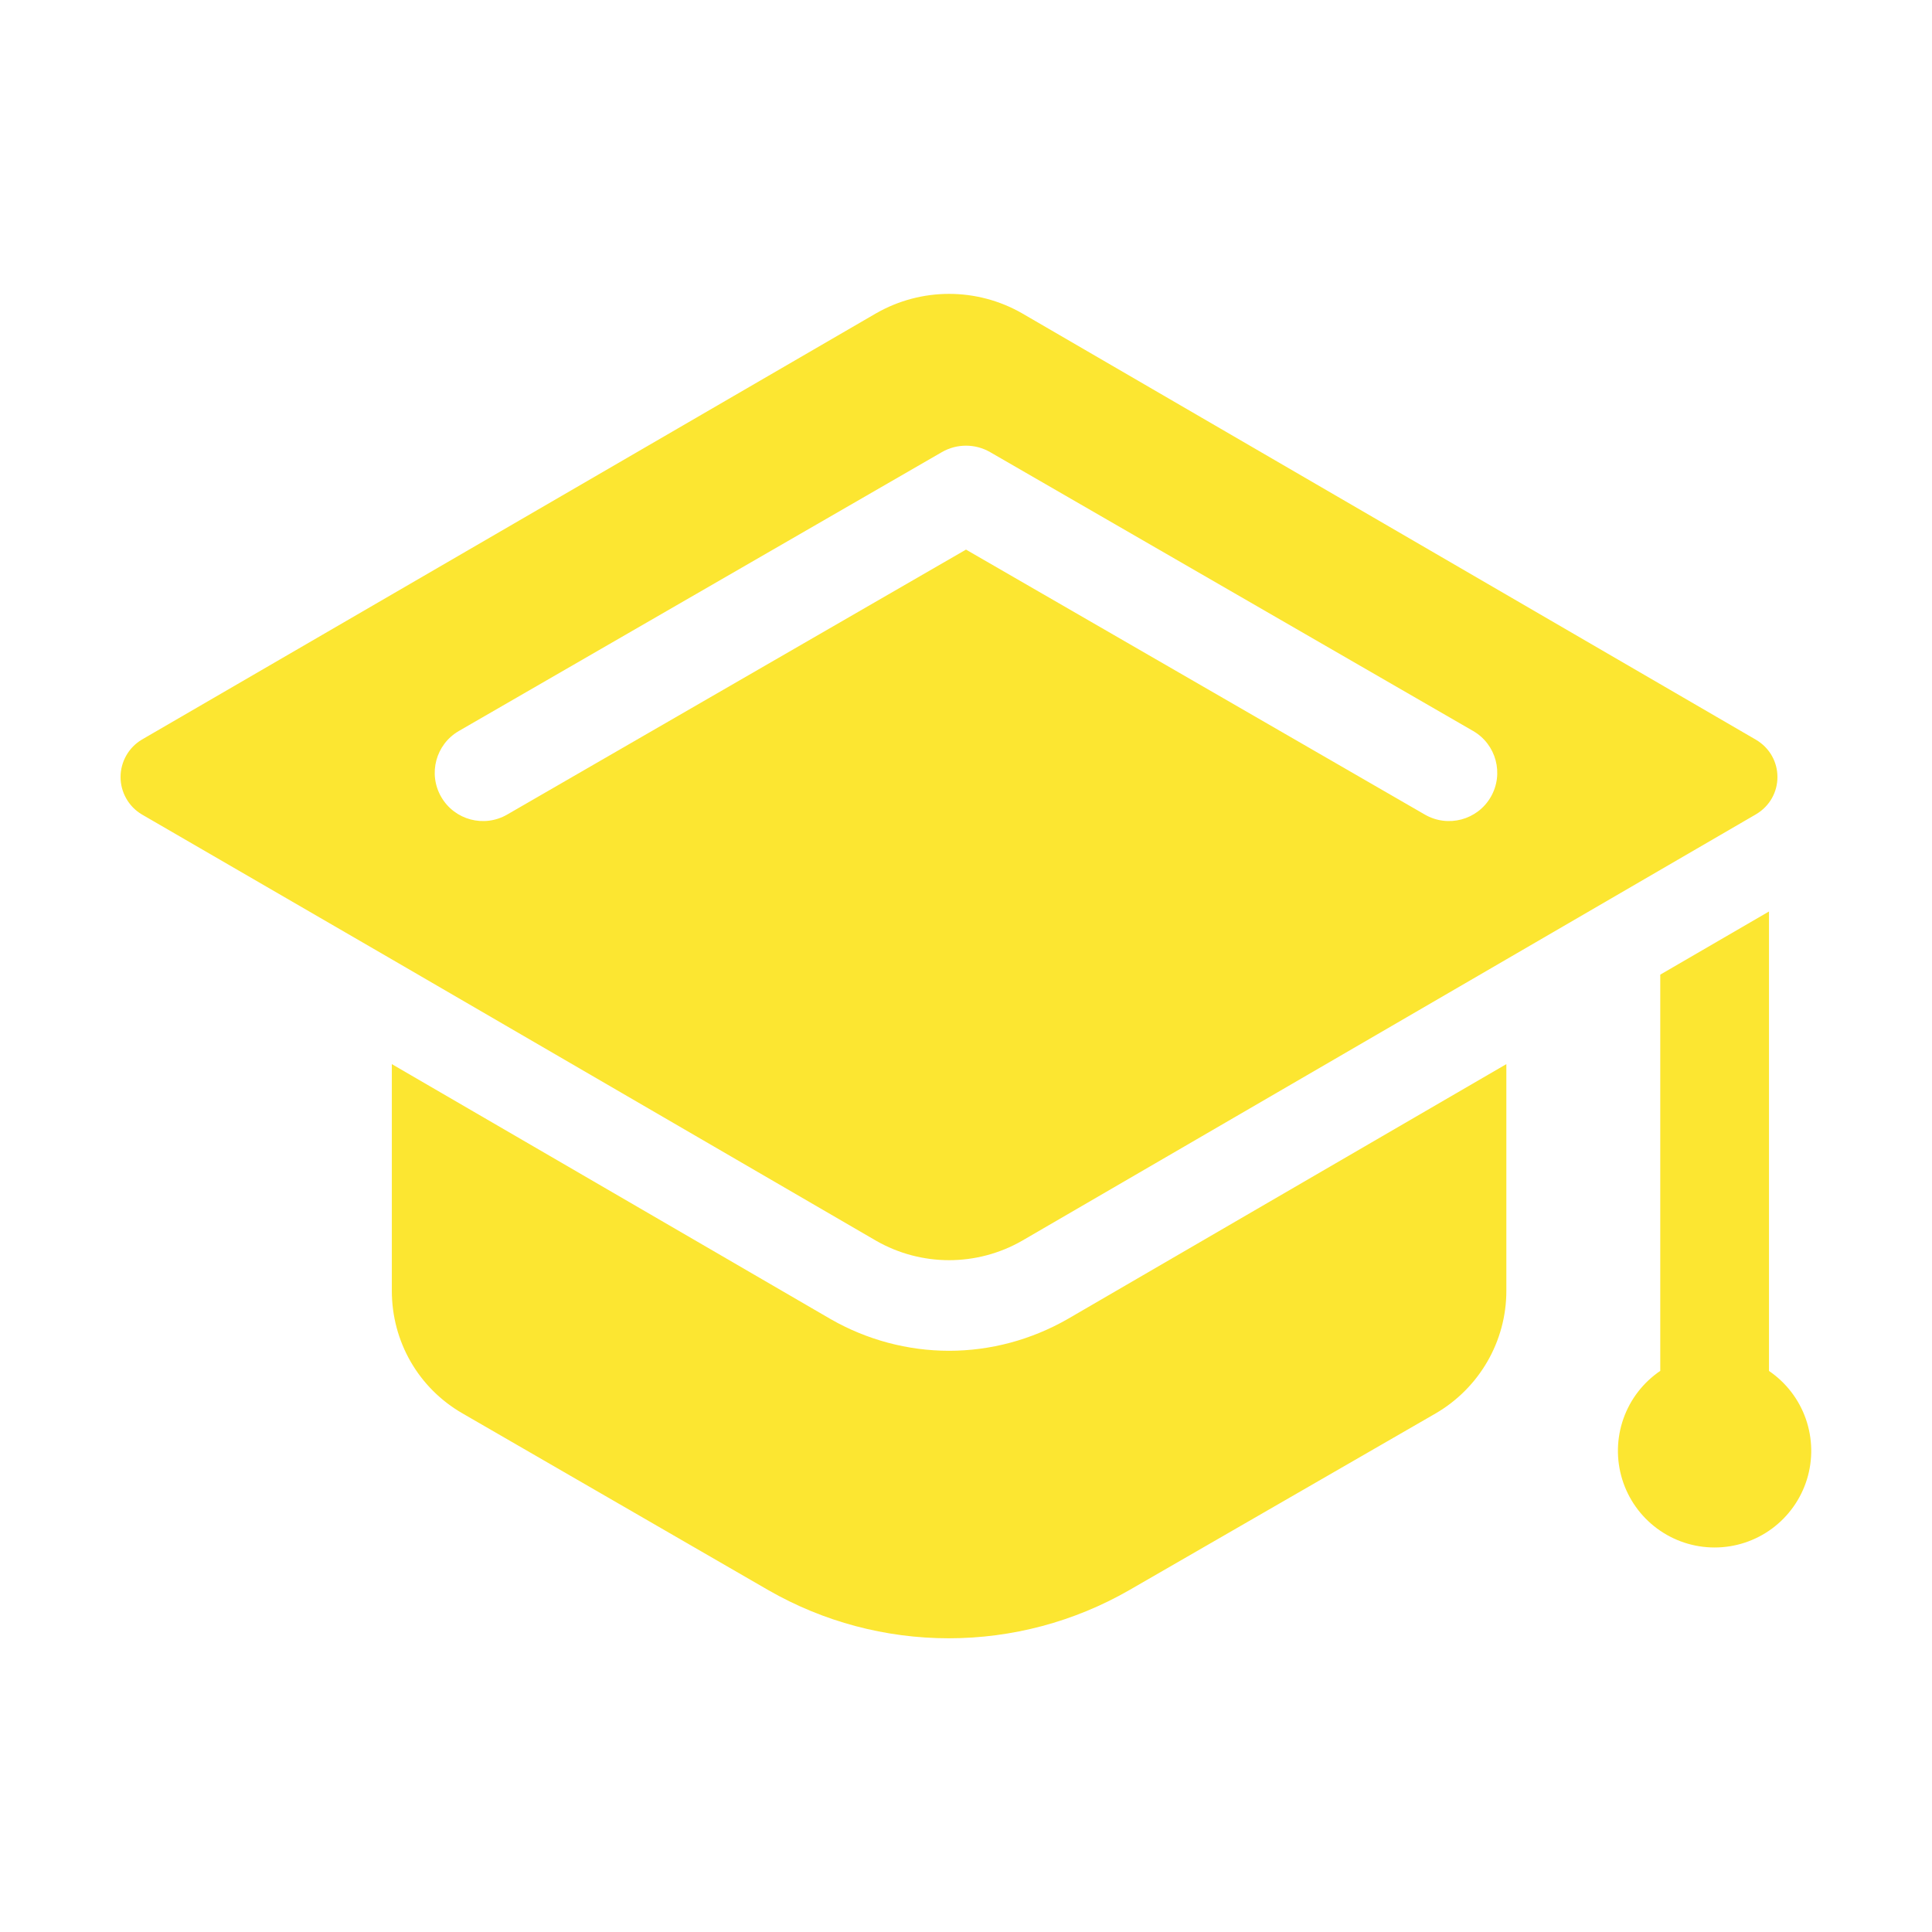
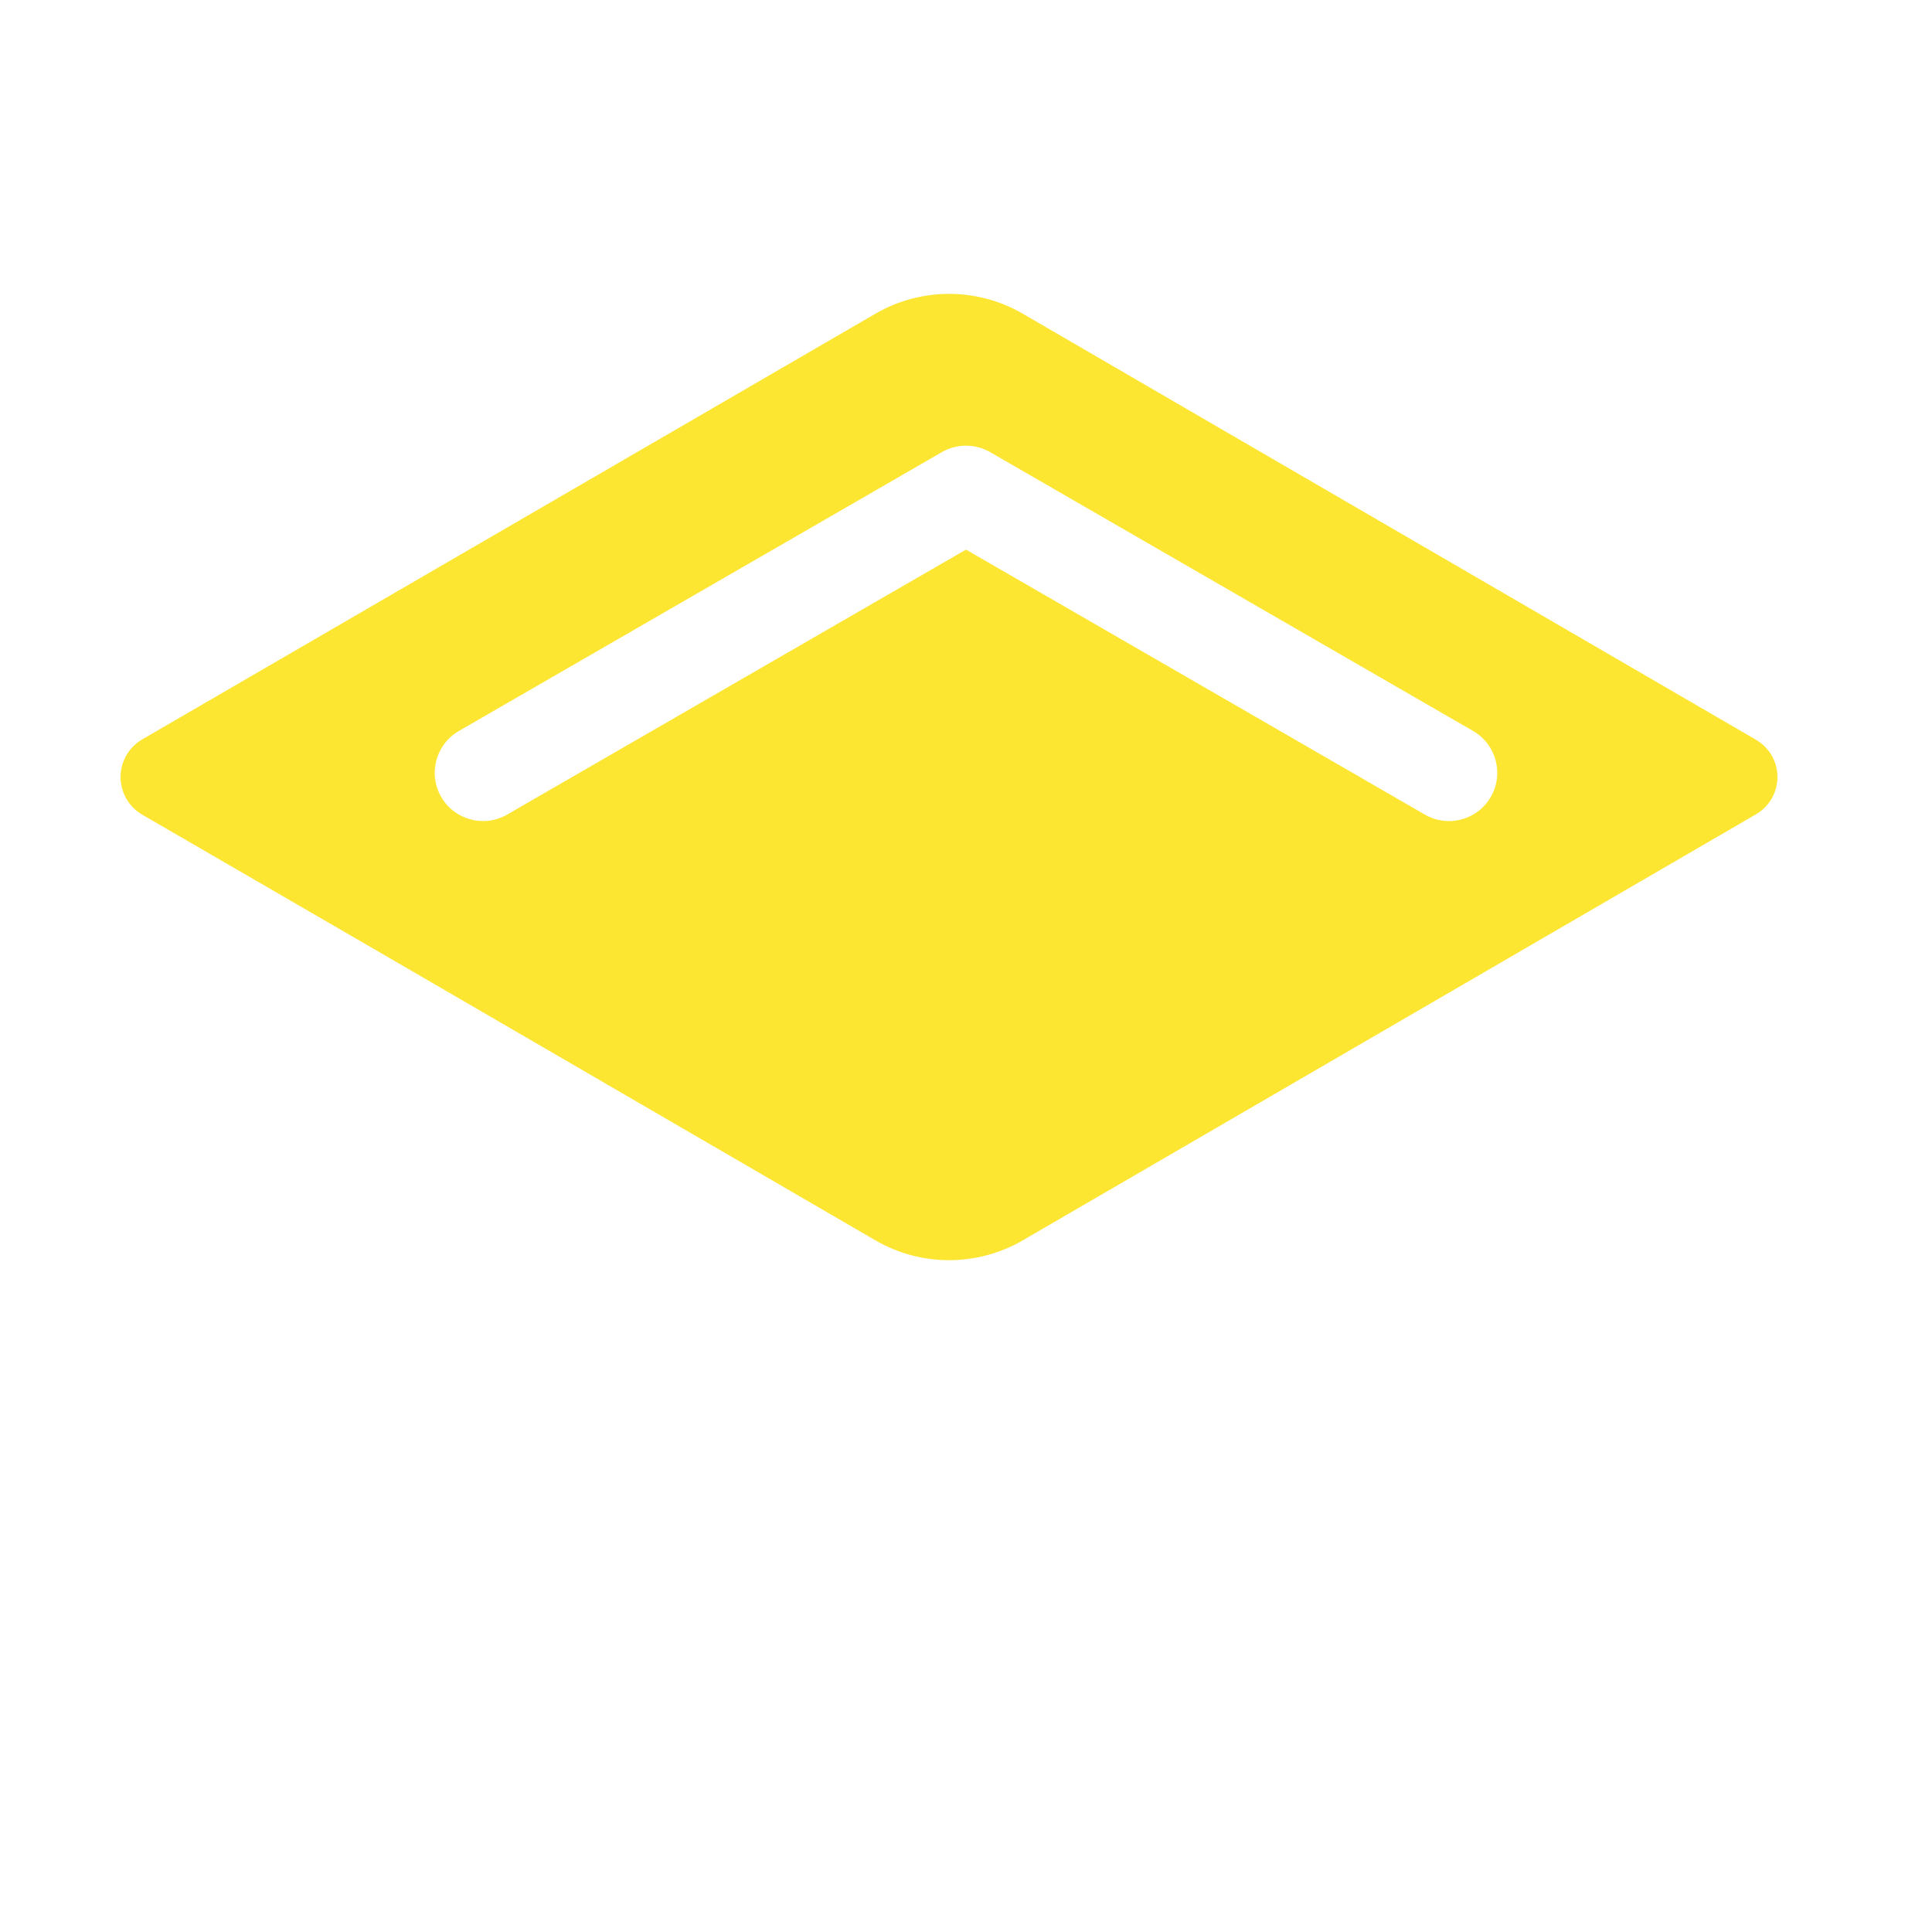
<svg xmlns="http://www.w3.org/2000/svg" width="80" height="80" viewBox="0 0 80 80" fill="none">
  <path d="M36.275 12.975C38.15 11.9 40.45 11.9 42.325 12.975L72.7 30.625C73.9 31.325 73.9 33.025 72.7 33.725L62.375 39.725L42.325 51.375C40.45 52.45 38.15 52.45 36.275 51.375L16.225 39.725L5.875 33.725C5.606 33.566 5.383 33.339 5.229 33.067C5.074 32.795 4.992 32.488 4.992 32.175C4.992 31.863 5.074 31.555 5.229 31.283C5.383 31.011 5.606 30.784 5.875 30.625L36.275 12.975ZM41 18.722C40.381 18.365 39.619 18.365 39 18.722L19 30.269C18.044 30.822 17.717 32.043 18.27 33C18.822 33.956 20.044 34.282 21 33.73L40 22.758L59 33.73C59.956 34.282 61.178 33.956 61.73 33C62.282 32.044 61.956 30.822 61 30.269L41 18.722Z" fill="#FCE631" />
-   <path d="M44.21 54.618C42.703 55.48 41.013 55.933 39.3 55.933C37.587 55.933 35.898 55.48 34.41 54.63L16.225 44.063V53.45C16.225 55.55 17.325 57.475 19.15 58.525L31.825 65.85C34.096 67.153 36.669 67.838 39.288 67.838C41.906 67.838 44.478 67.153 46.75 65.85L59.45 58.525C61.25 57.475 62.375 55.55 62.375 53.45V44.063L44.21 54.618ZM73.25 56.768V37.743L68.748 40.358V56.765C68.04 57.246 67.504 57.941 67.221 58.749C66.937 59.556 66.92 60.433 67.171 61.251C67.422 62.069 67.929 62.785 68.618 63.294C69.306 63.803 70.139 64.078 70.995 64.078C71.85 64.079 72.684 63.805 73.373 63.297C74.061 62.789 74.569 62.073 74.822 61.256C75.074 60.438 75.057 59.561 74.775 58.753C74.492 57.945 73.957 57.249 73.25 56.768Z" fill="#FCE631" />
</svg>